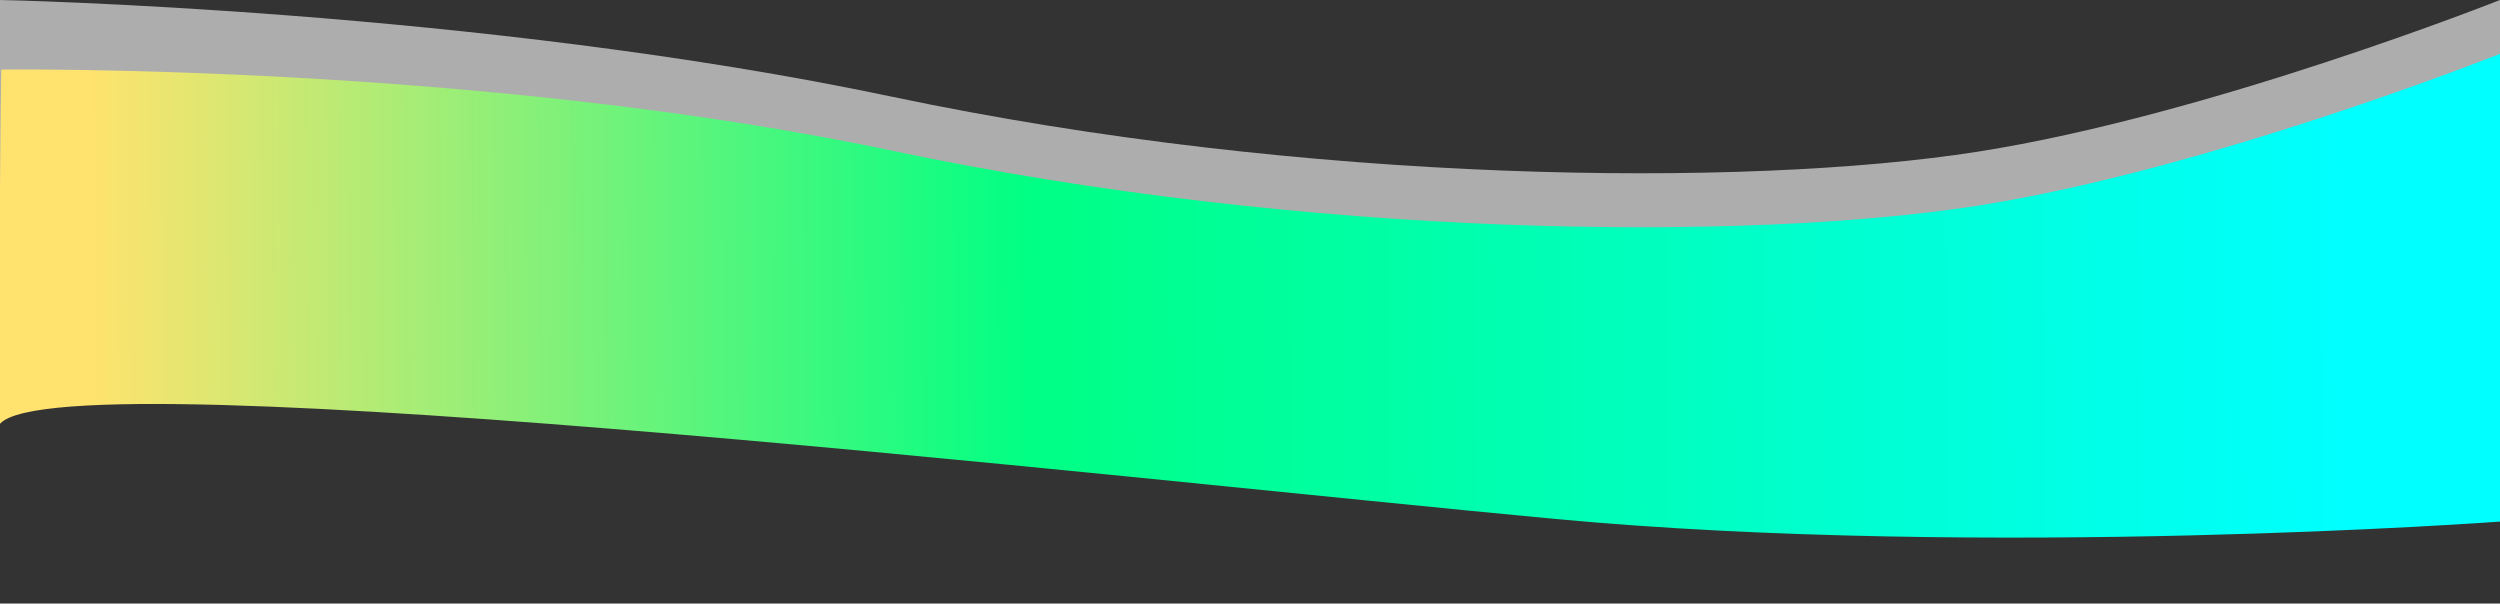
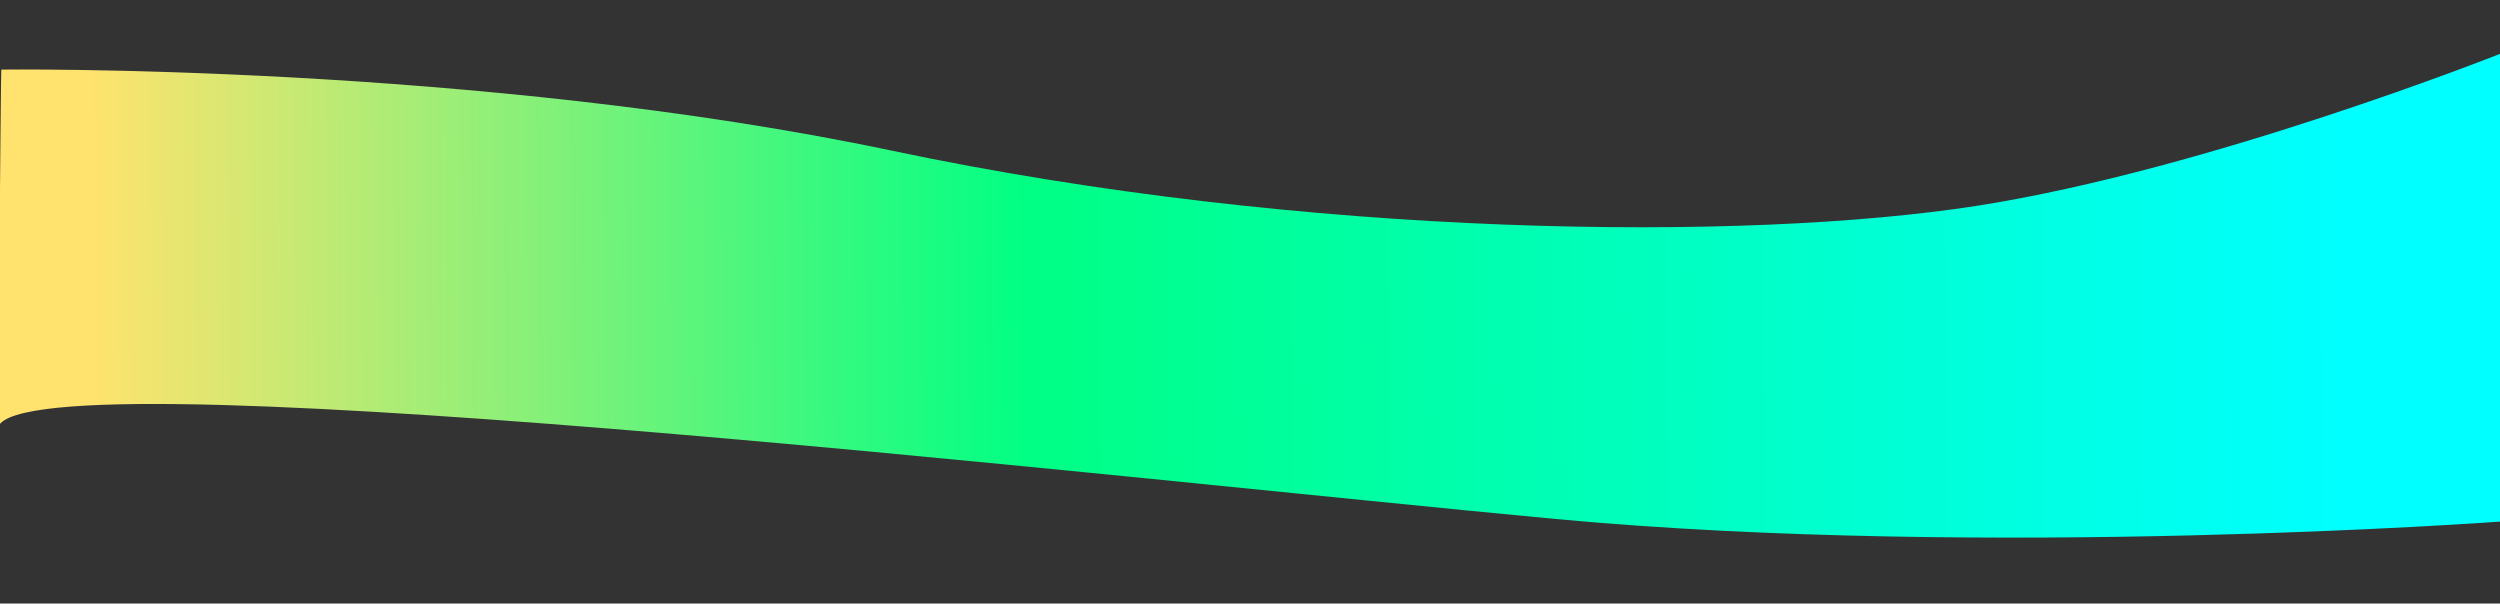
<svg xmlns="http://www.w3.org/2000/svg" version="1.1" id="圖層_1" x="0px" y="0px" viewBox="0 0 1922 464" style="enable-background:new 0 0 1922 464;" xml:space="preserve">
  <rect x="0" y="0" width="1922" height="464" fill="#333333" stroke="none" />
  <style type="text/css">
	.st0{opacity:0.6;fill:#FFFFFF;enable-background:new    ;}
	.st1{fill:url(#SVGID_1_);}
</style>
-   <path class="st0" d="M0,0c0,0,368,7.3,686,74.4s656,70.1,834,42.3S1922,0,1922,0v217.5L0,183V0z" />
  <linearGradient id="SVGID_1_" gradientUnits="userSpaceOnUse" x1="69.6" y1="224.8" x2="1805.006" y2="238.86" gradientTransform="matrix(1 0 0 -1 0 464)">
    <stop offset="0" style="stop-color:#FFE36E" />
    <stop offset="0.416" style="stop-color:#00FF84" />
    <stop offset="1" style="stop-color:#00FFFF" />
  </linearGradient>
  <path class="st1" d="M1,53.5c0,0,367-4.7,685,62.4s656,70.1,834,42.3s402-116.8,402-116.8V401c0,0-393,29-726-2S-5,268-2,331  C-1.5,341,0.6,53.5,1,53.5z" />
</svg>